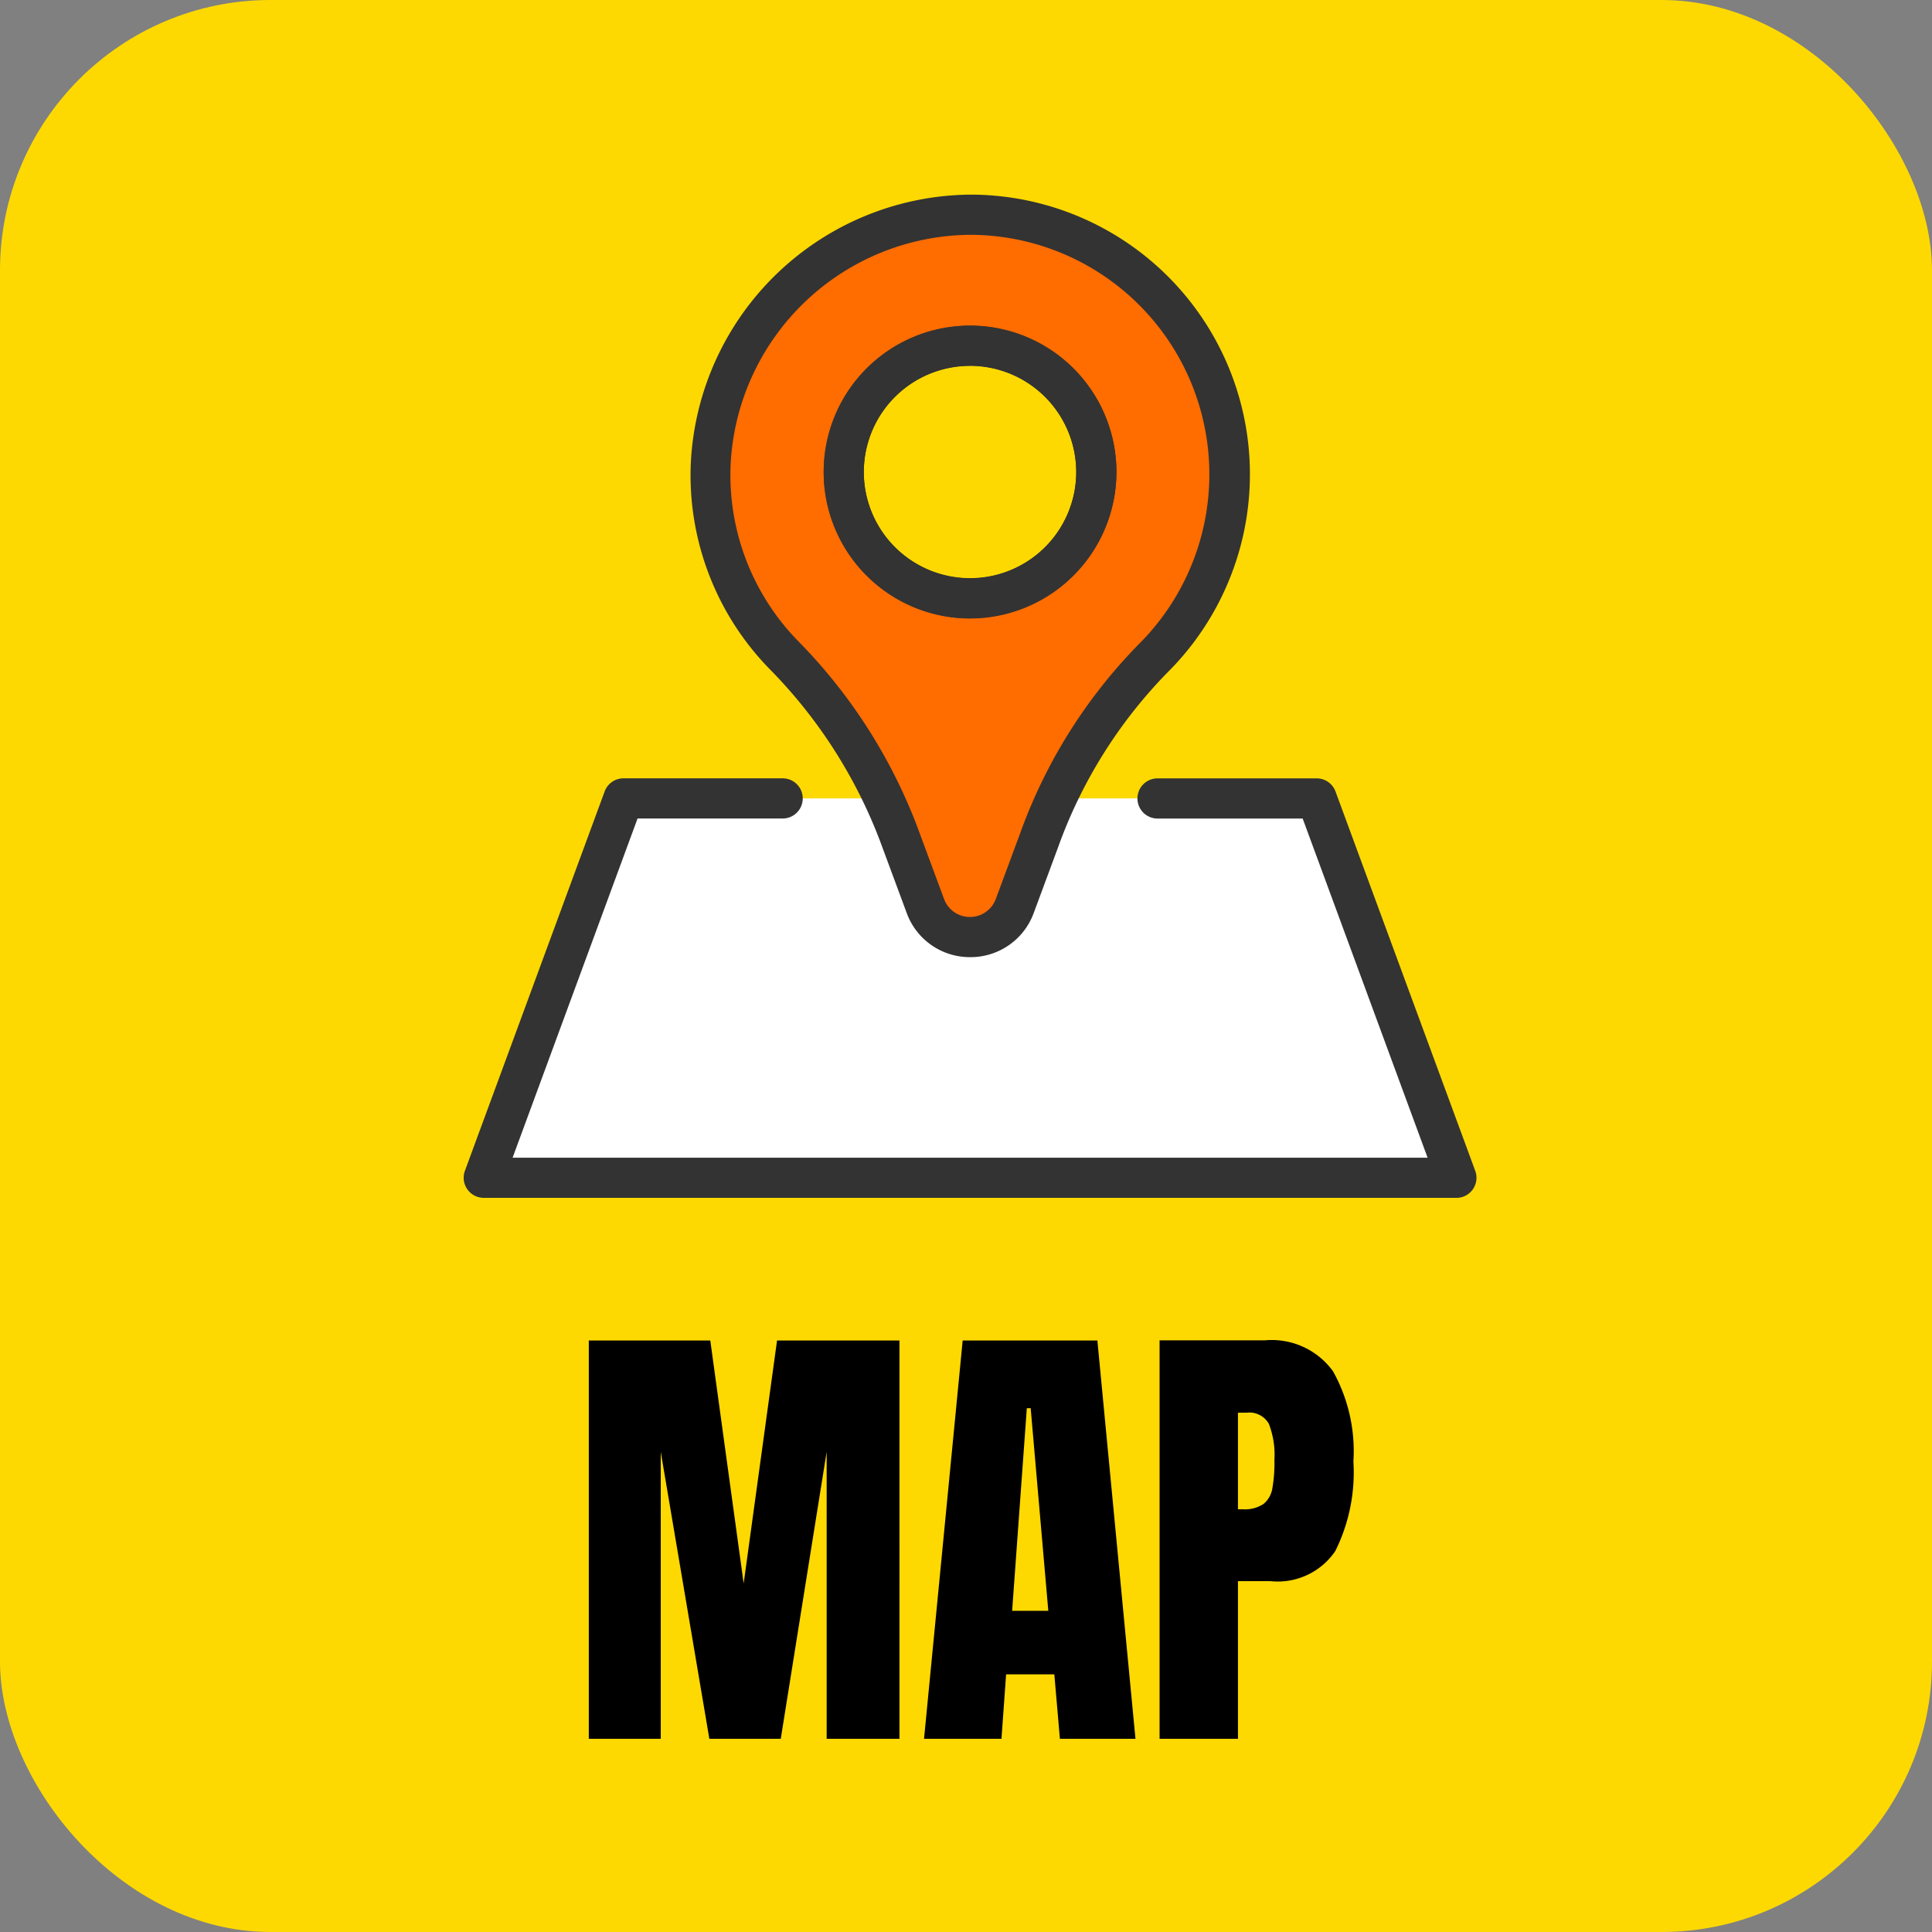
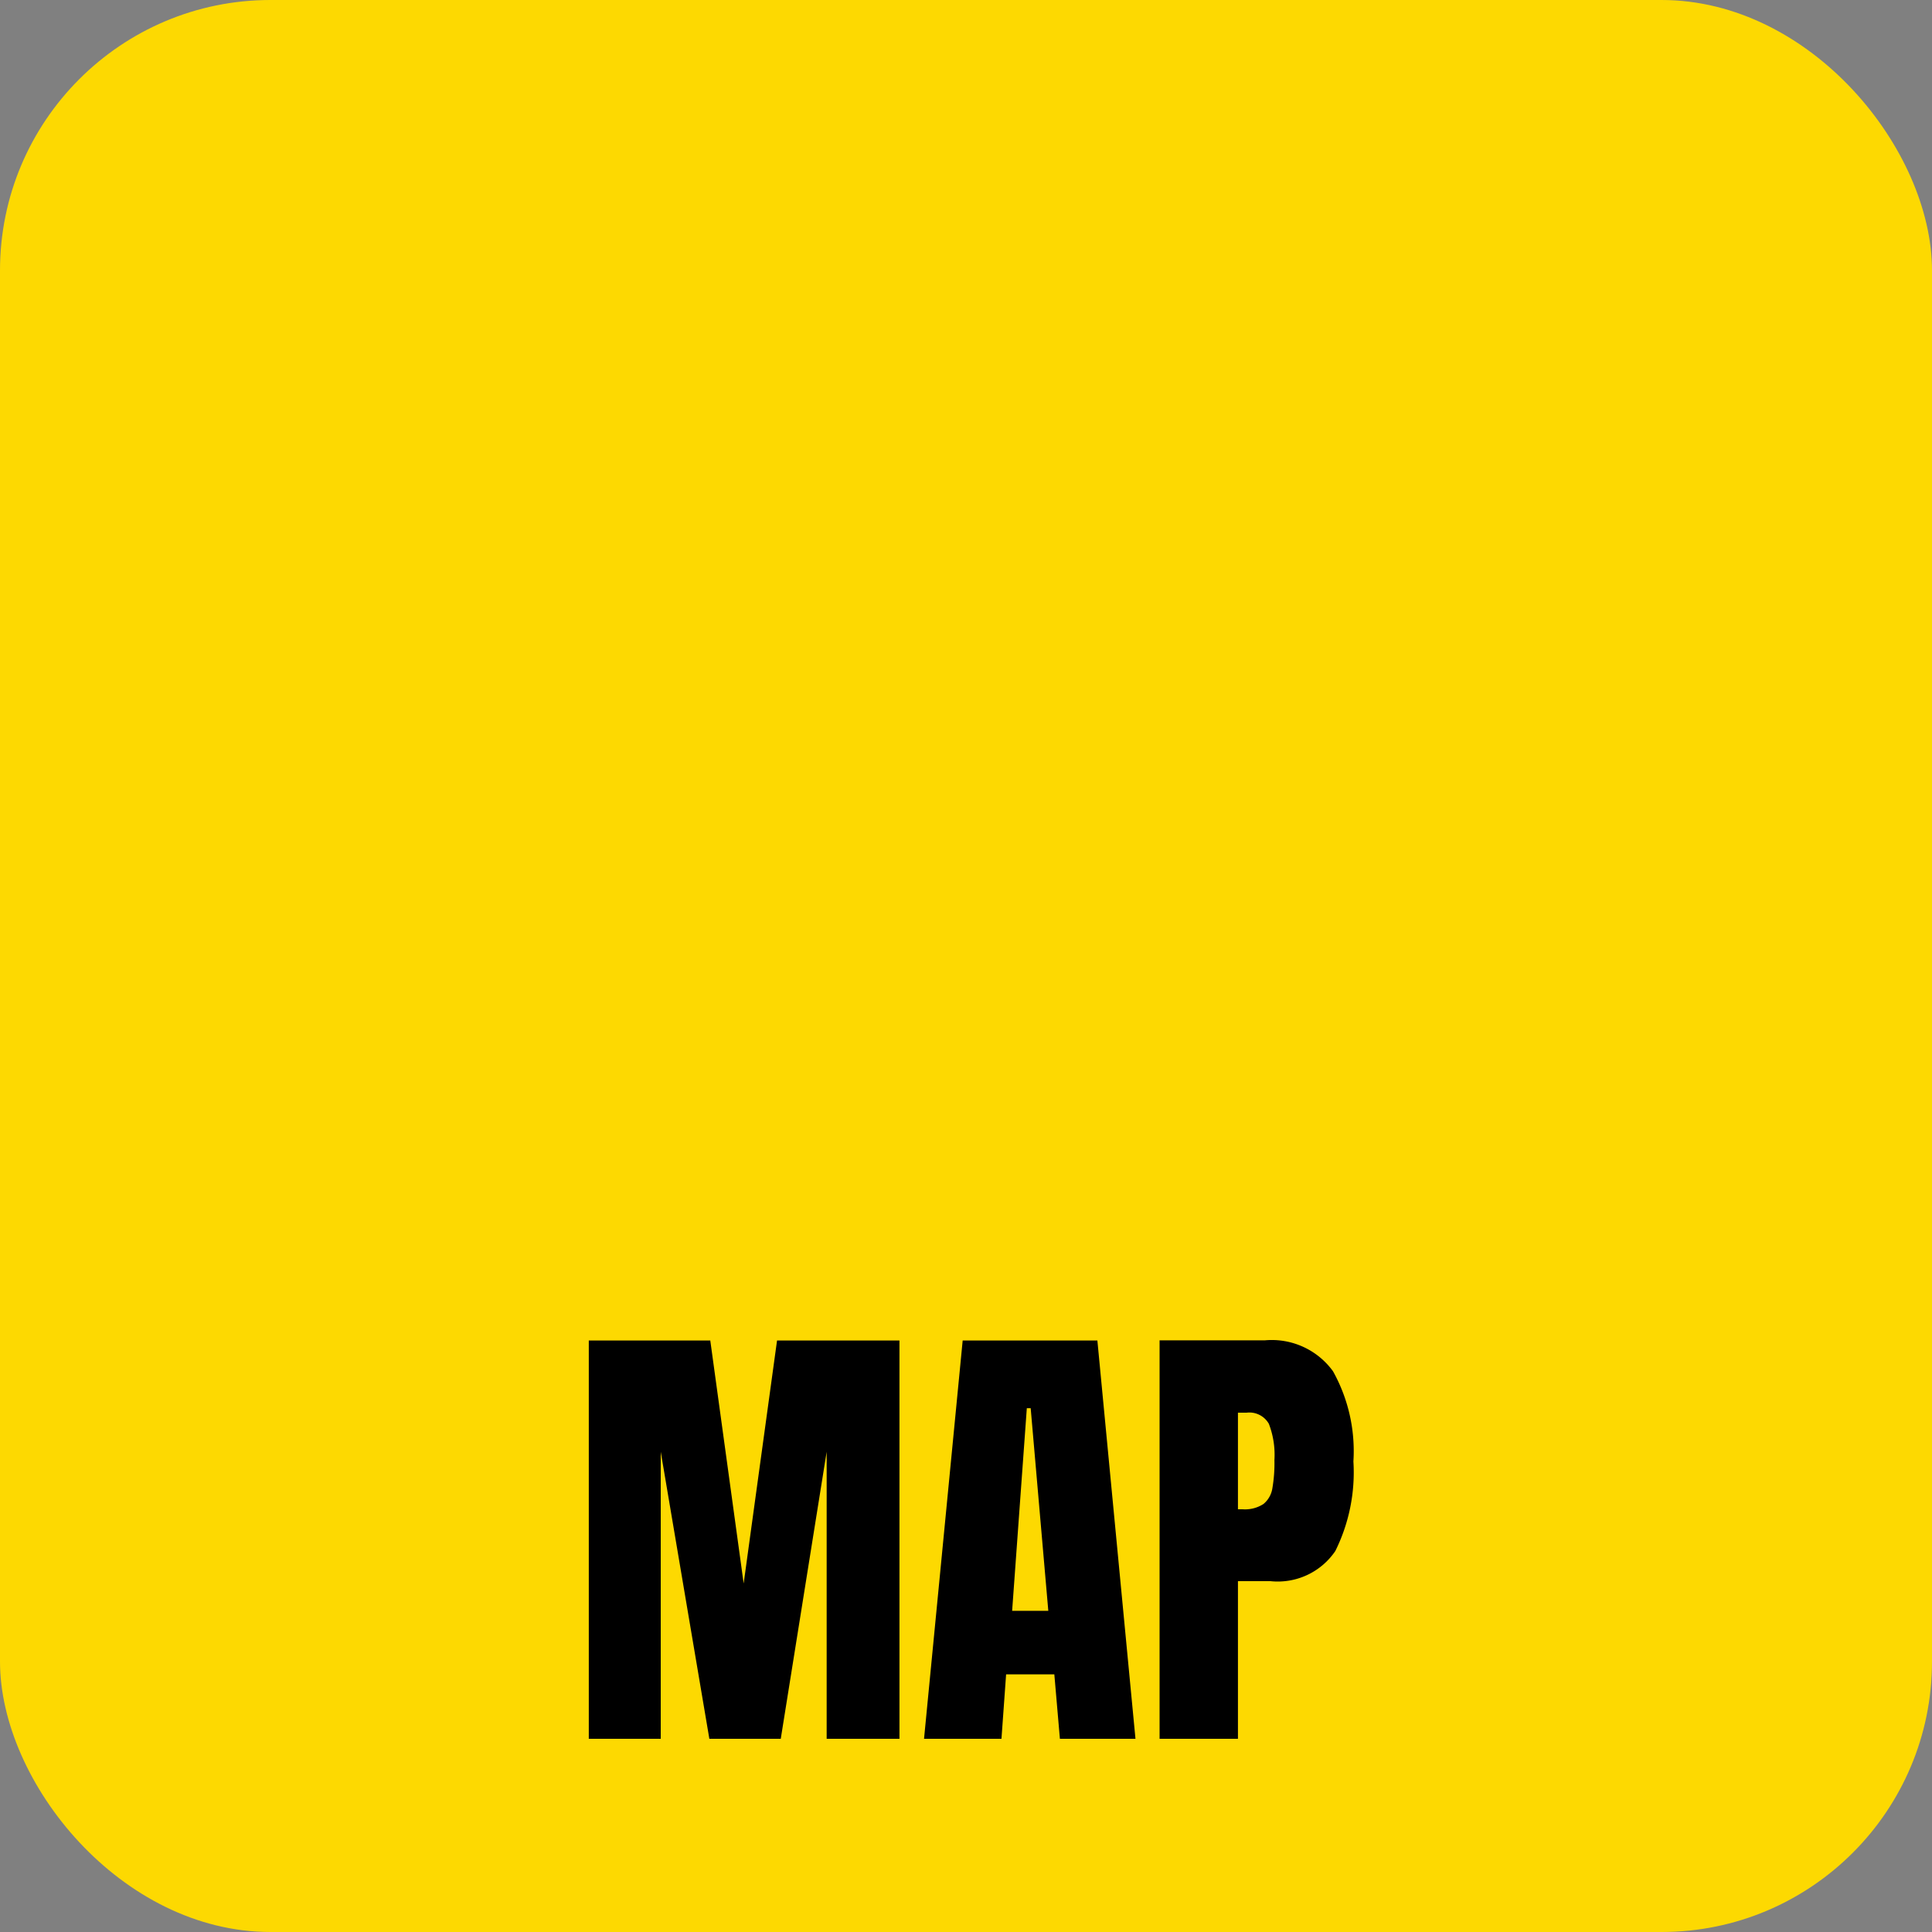
<svg xmlns="http://www.w3.org/2000/svg" width="50" height="50" viewBox="0 0 50 50">
  <rect x="0" y="0" width="50" height="50" fill="#808080" stroke="none" />
  <defs>
    <clipPath id="clip-path">
-       <rect id="長方形_18761" data-name="長方形 18761" width="26.211" height="25.963" fill="none" />
-     </clipPath>
+       </clipPath>
  </defs>
  <g id="bn_map" transform="translate(-1001 -49)">
    <rect id="長方形_18763" data-name="長方形 18763" width="50" height="50" rx="7" transform="translate(1001 49)" fill="#fdd901" />
    <g id="グループ_62104" data-name="グループ 62104" transform="translate(1013 54.037)">
      <g id="グループ_62103" data-name="グループ 62103" clip-path="url(#clip-path)">
        <path id="パス_138055" data-name="パス 138055" d="M41.342,18.1a13.663,13.663,0,0,0-2.593-3.717,6.718,6.718,0,1,1,9.58.075A12.724,12.724,0,0,0,45.815,18.1q-.244.528-.447,1.073l-.634,1.71a1.234,1.234,0,0,1-2.314,0c-.224-.6-.461-1.243-.693-1.866q-.174-.468-.385-.917m5.5-8.445A3.3,3.3,0,0,0,46.778,9a3.269,3.269,0,0,0-6.405,0,3.3,3.3,0,0,0-.066.659,3.251,3.251,0,0,0,.066.653c.01.054.023.107.036.159v0a3.27,3.27,0,0,0,6.332,0v0c.014-.052.026-.106.036-.159a3.251,3.251,0,0,0,.066-.653" transform="translate(-30.471 -2.477)" fill="#ff6c00" />
-         <path id="パス_138056" data-name="パス 138056" d="M24.557,90.166l3.617,9.817H3l3.617-9.817h6.734q.211.45.385.917c.232.624.47,1.263.693,1.866a1.234,1.234,0,0,0,2.314,0l.634-1.71q.2-.546.447-1.073Z" transform="translate(-2.482 -74.54)" fill="#fff" />
-         <path id="パス_138057" data-name="パス 138057" d="M41.1,19.734h0a1.738,1.738,0,0,1-1.644-1.144l-.692-1.867A12.819,12.819,0,0,0,35.9,12.269a7.177,7.177,0,0,1-2.03-5.341A7.308,7.308,0,0,1,41.08,0H41.1a7.236,7.236,0,0,1,5.121,12.351,12.474,12.474,0,0,0-2.843,4.529l-.634,1.71A1.739,1.739,0,0,1,41.1,19.734m0-18.694h-.014A6.258,6.258,0,0,0,34.9,6.972a6.146,6.146,0,0,0,1.739,4.574,13.856,13.856,0,0,1,3.092,4.816l.692,1.867a.714.714,0,0,0,1.339,0l.634-1.71a13.5,13.5,0,0,1,3.082-4.9A6.2,6.2,0,0,0,41.1,1.04" transform="translate(-27.991)" fill="#333" />
+         <path id="パス_138056" data-name="パス 138056" d="M24.557,90.166l3.617,9.817l3.617-9.817h6.734q.211.45.385.917c.232.624.47,1.263.693,1.866a1.234,1.234,0,0,0,2.314,0l.634-1.71q.2-.546.447-1.073Z" transform="translate(-2.482 -74.54)" fill="#fff" />
        <path id="パス_138058" data-name="パス 138058" d="M57.552,27.124a3.788,3.788,0,1,1,3.788-3.788,3.793,3.793,0,0,1-3.788,3.788m0-6.537A2.749,2.749,0,1,0,60.3,23.335a2.752,2.752,0,0,0-2.749-2.749" transform="translate(-44.447 -16.16)" fill="#333" />
-         <path id="パス_138059" data-name="パス 138059" d="M57.552,27.154a3.788,3.788,0,1,1,3.788-3.788,3.793,3.793,0,0,1-3.788,3.788m0-6.537A2.749,2.749,0,1,0,60.3,23.365a2.752,2.752,0,0,0-2.749-2.749" transform="translate(-44.447 -16.184)" fill="#333" />
        <path id="パス_138060" data-name="パス 138060" d="M25.691,98.027H.52a.52.52,0,0,1-.488-.7l3.616-9.817a.52.52,0,0,1,.488-.34H8.255a.52.52,0,0,1,0,1.04H4.5L1.266,96.988h23.68l-3.233-8.777H17.957a.52.52,0,1,1,0-1.04h4.118a.52.52,0,0,1,.488.34l3.616,9.817a.52.52,0,0,1-.488.7" transform="translate(0 -72.064)" fill="#333" />
      </g>
    </g>
    <path id="パス_138068" data-name="パス 138068" d="M-9.762,0V-10.308h3.144l.864,6.288.864-6.288h3.168V0H-3.606V-7.428L-4.794,0H-6.642L-7.9-7.428V0Zm8.676,0,1-10.308H3.4L4.386,0H2.43L2.286-1.668H1.038L.918,0Zm2.28-3.312H2.13L1.674-8.556h-.1Zm3.816-7H7.734a1.956,1.956,0,0,1,1.764.8,4.244,4.244,0,0,1,.528,2.334A4.58,4.58,0,0,1,9.558-4.86a1.8,1.8,0,0,1-1.68.78h-.84V0H5.01ZM7.158-5.94A.876.876,0,0,0,7.7-6.078a.656.656,0,0,0,.228-.4,3.833,3.833,0,0,0,.054-.738,2.231,2.231,0,0,0-.144-.936.58.58,0,0,0-.576-.288H7.038v2.5Z" transform="translate(1026 94)" />
  </g>
</svg>